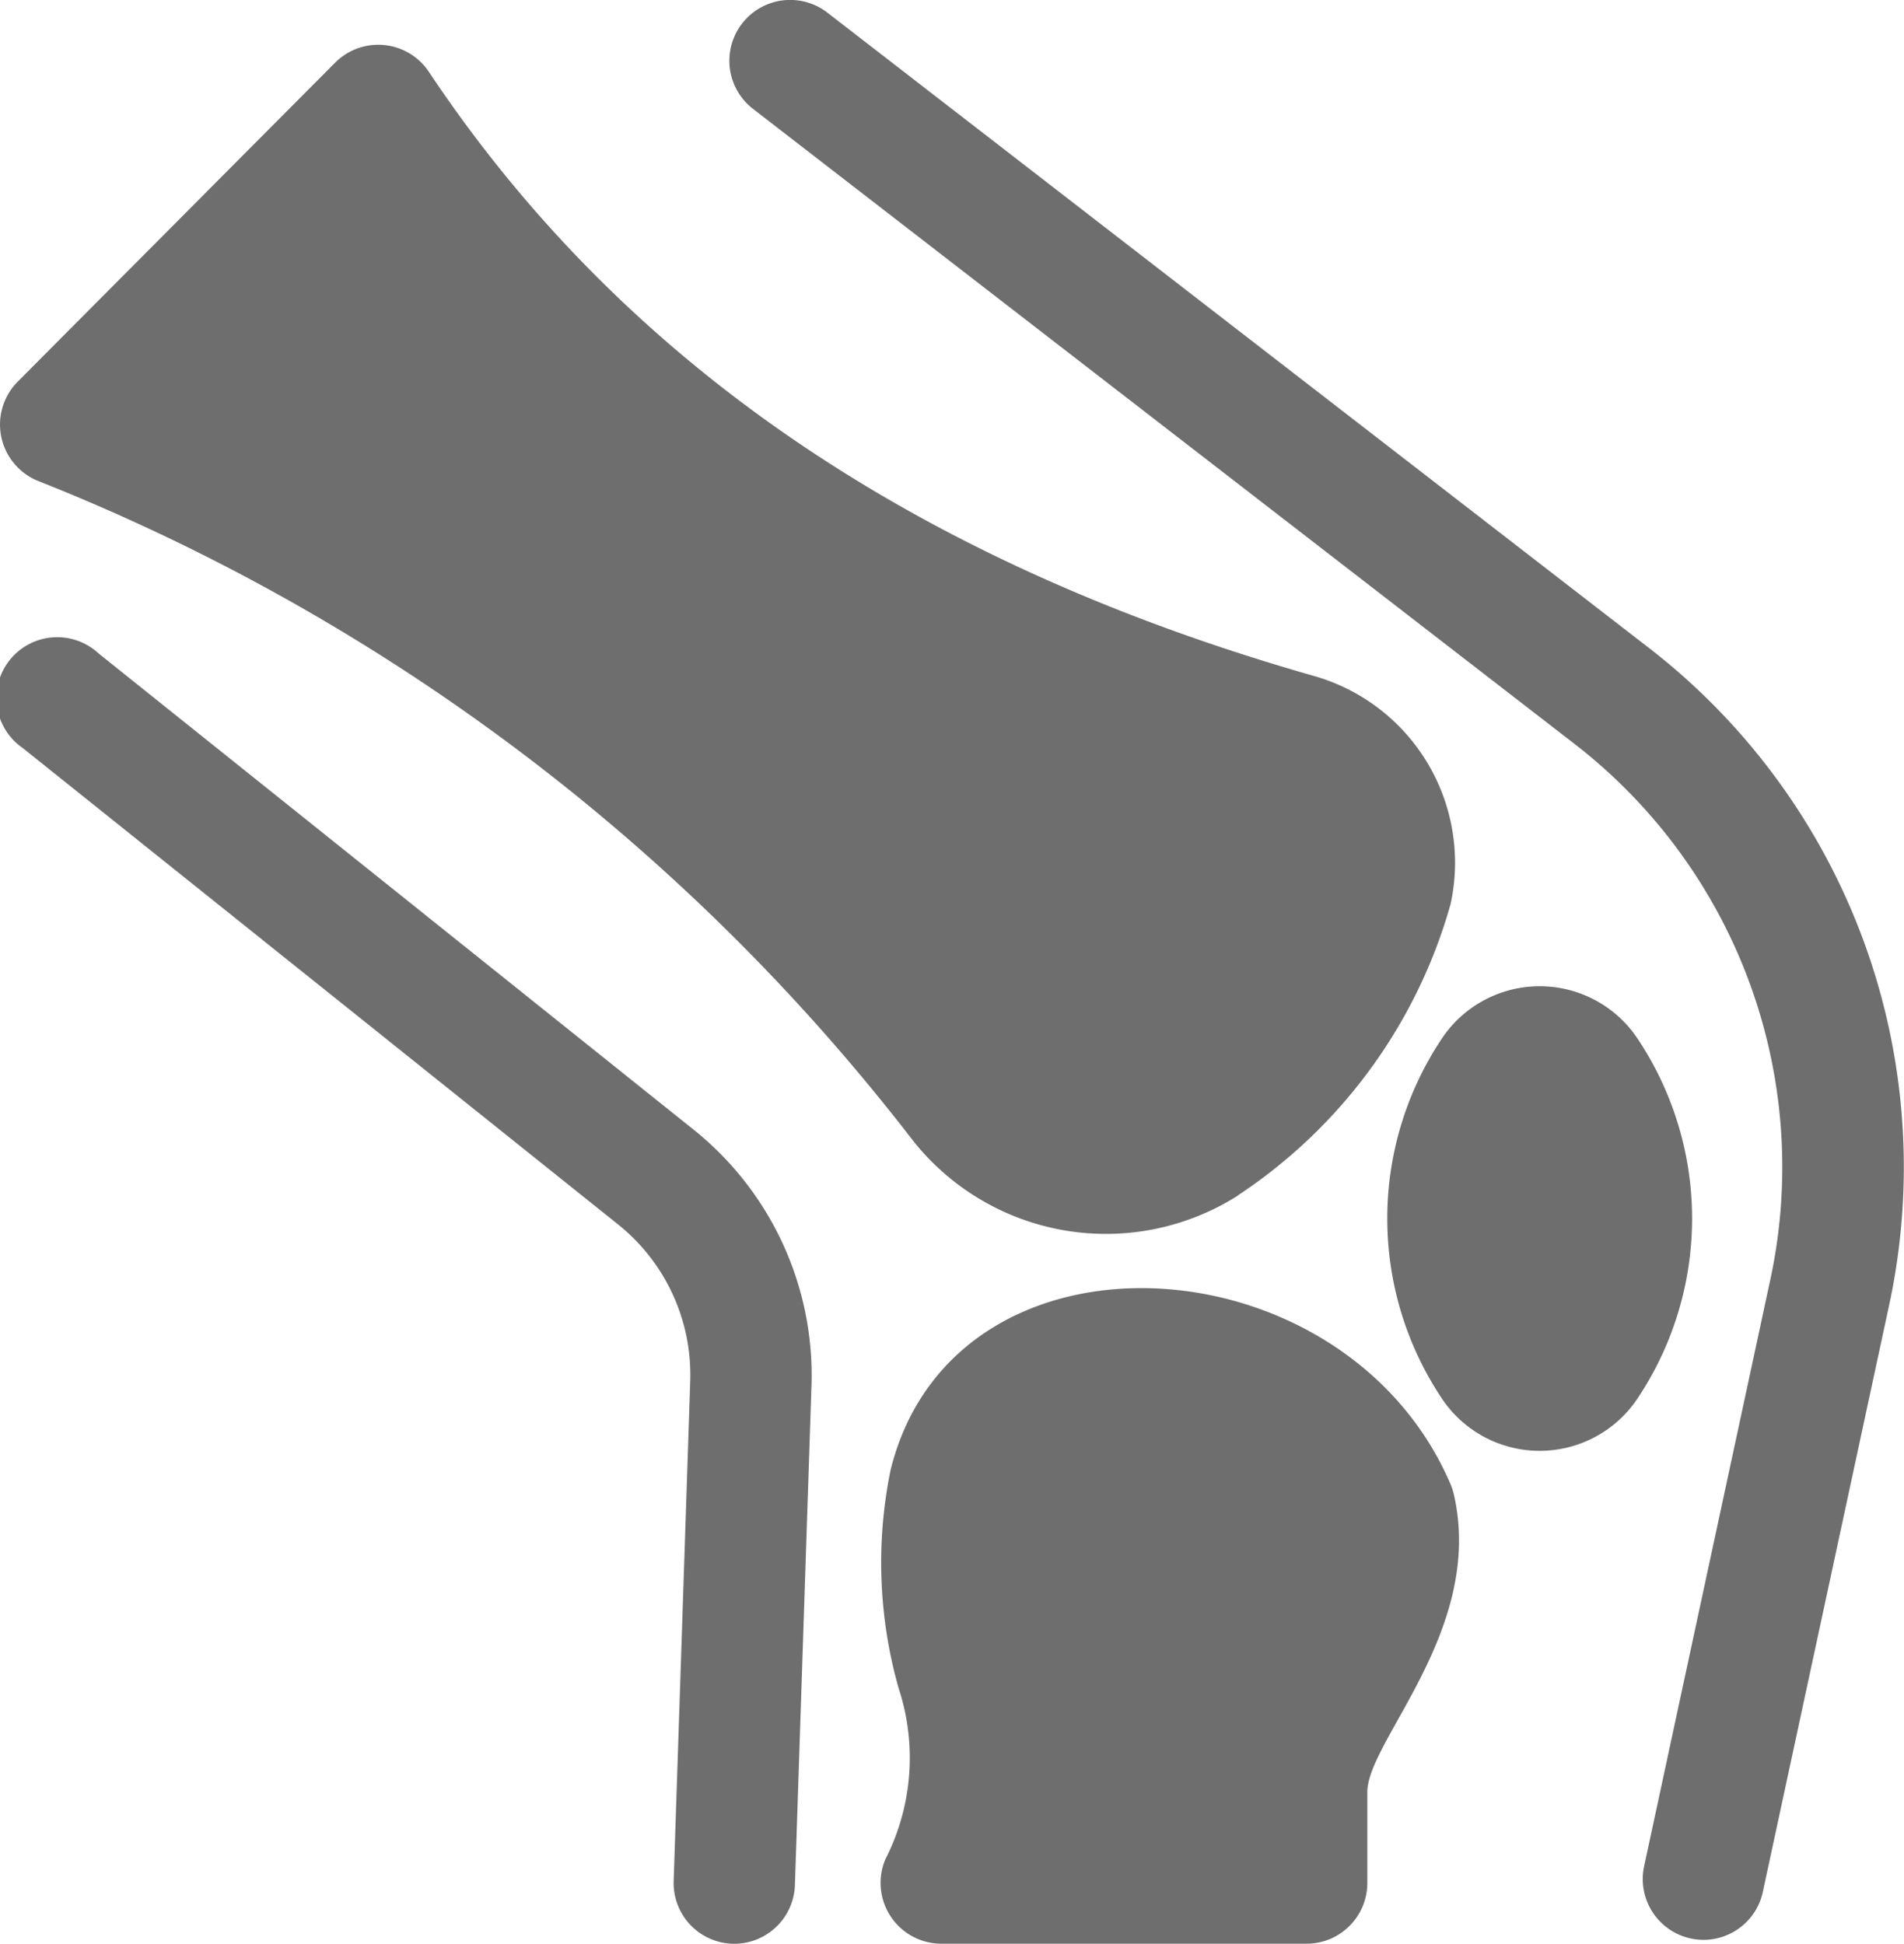
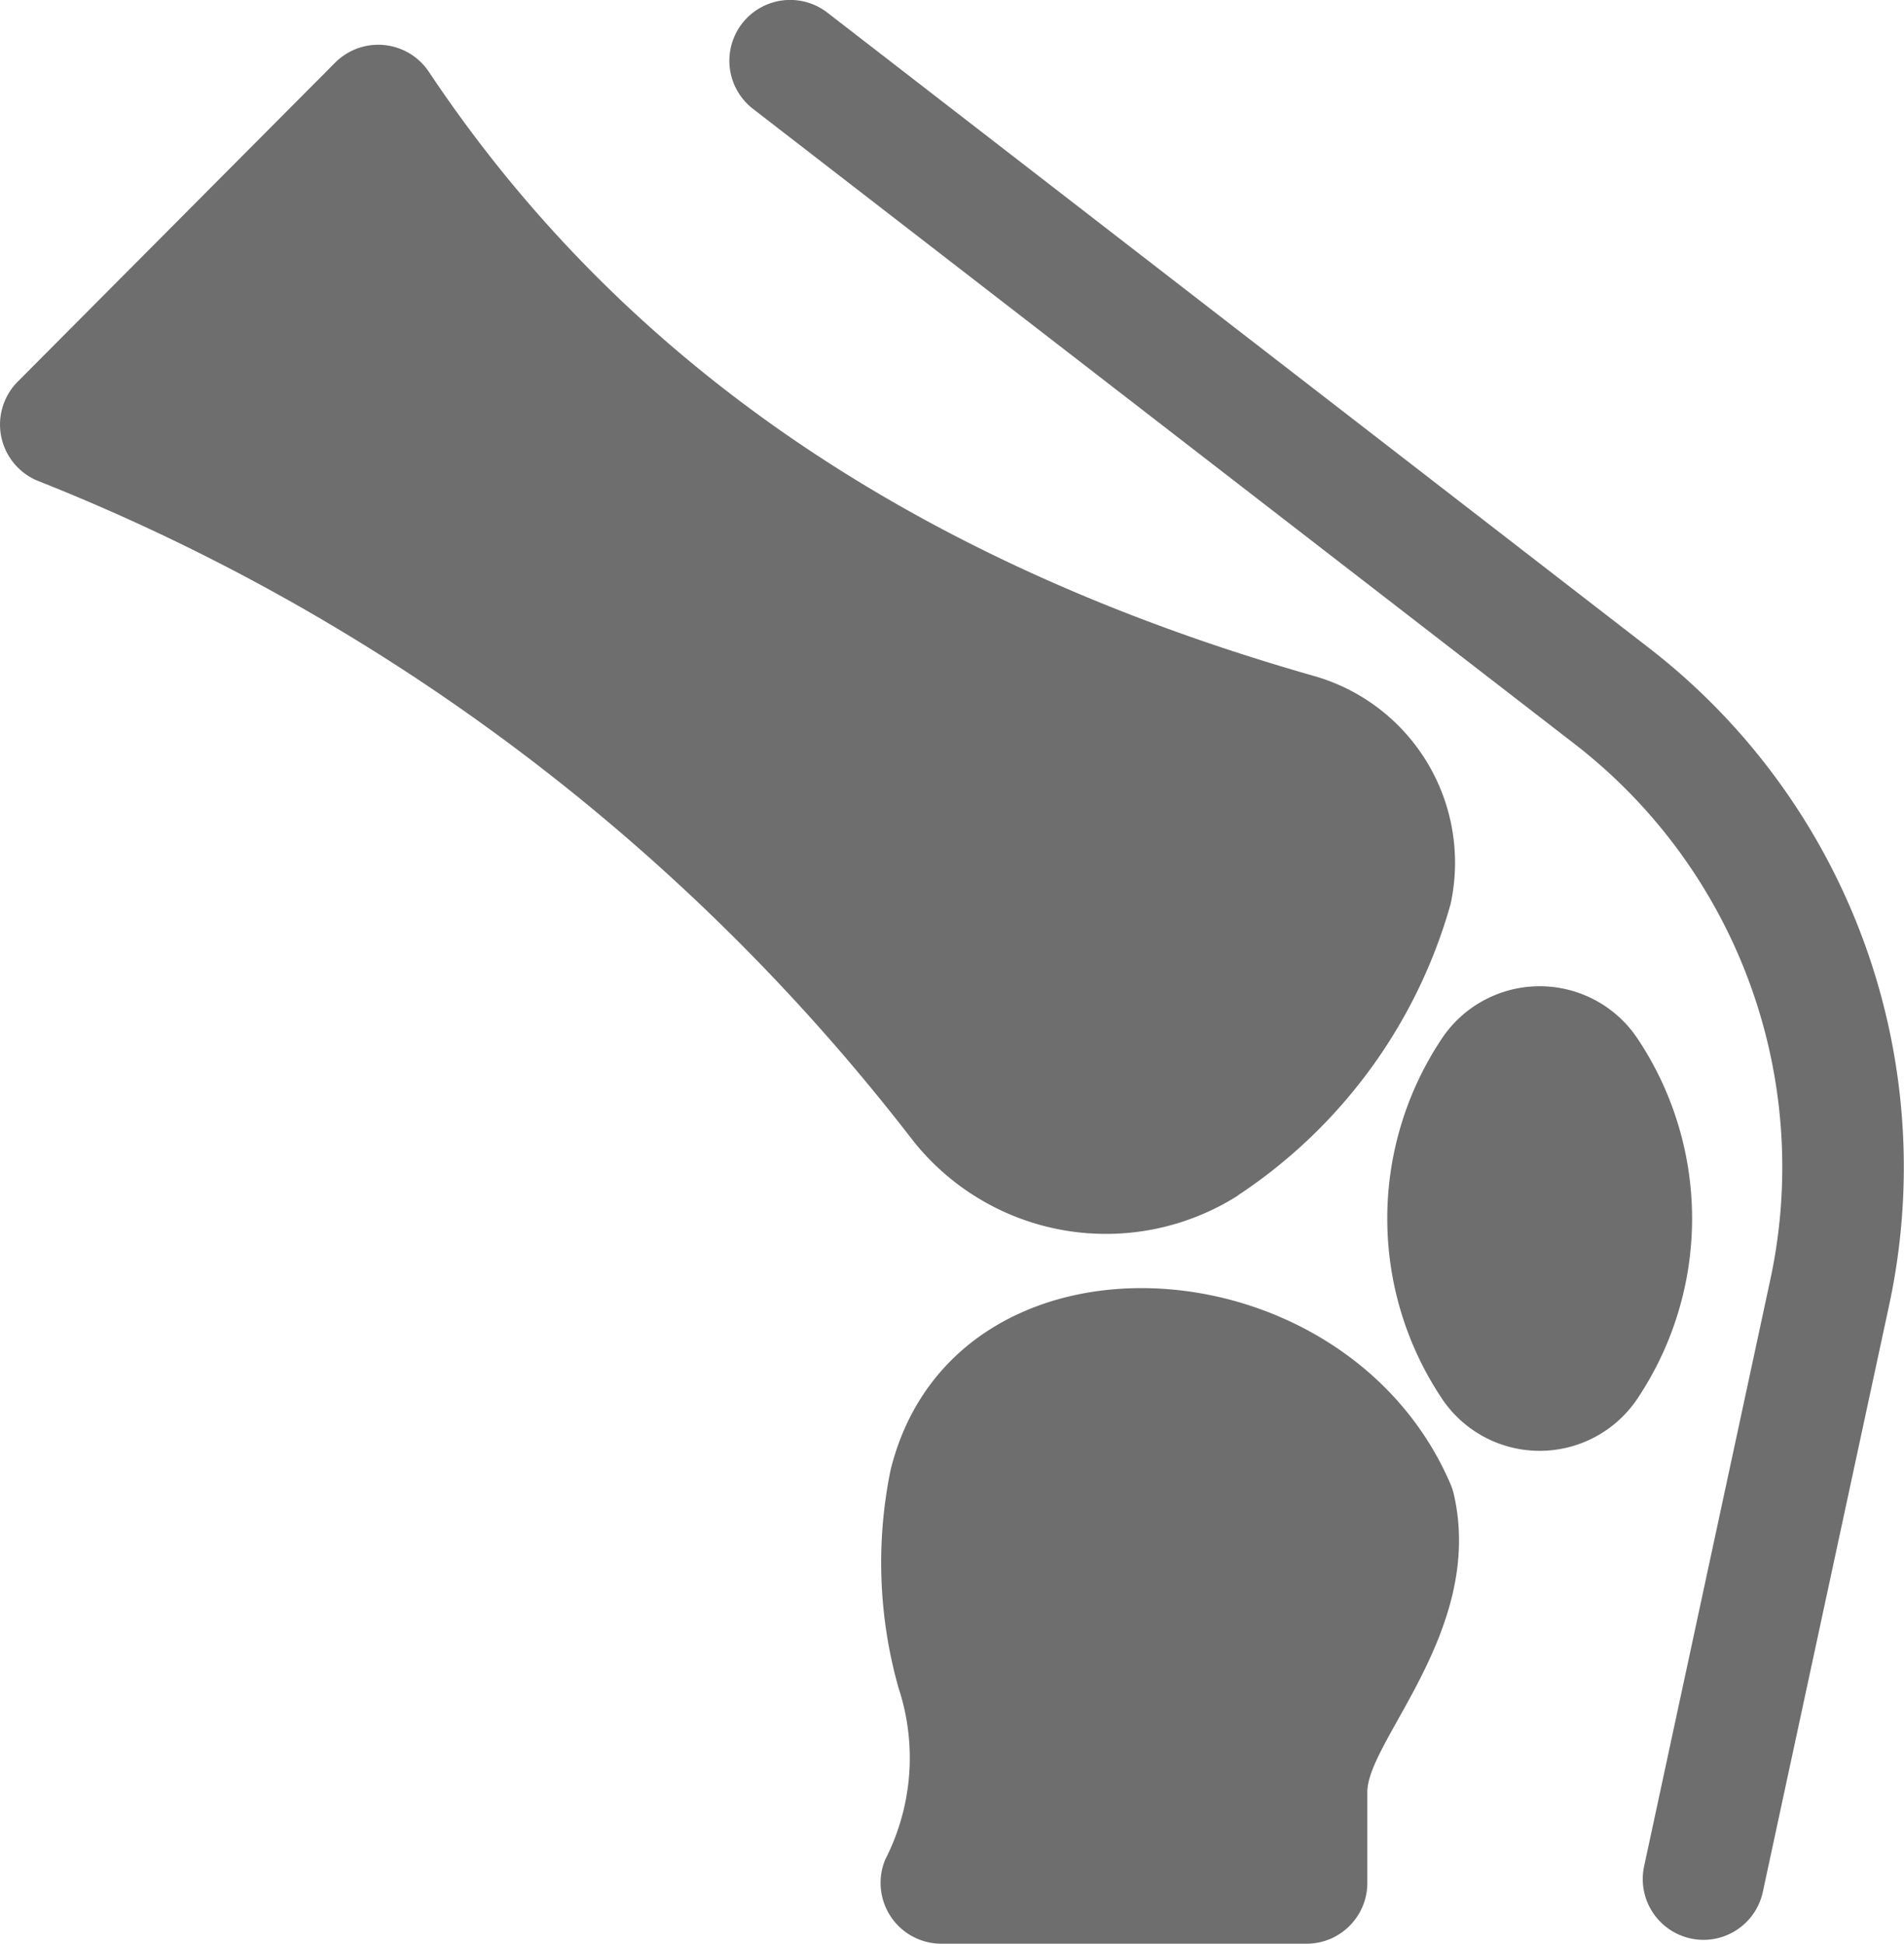
<svg xmlns="http://www.w3.org/2000/svg" width="30.163" height="30.8" viewBox="0 0 30.163 30.8">
  <g id="Group_10303" data-name="Group 10303" transform="translate(-3658.419 -12329.1)">
    <path id="Path_17171" data-name="Path 17171" d="M22,21.659c-1.675-3.9-7.823-4.276-8.859-.264q-.008.032-.015.065a7.3,7.3,0,0,0,.13,3.428,3.534,3.534,0,0,1-.21,2.721.964.964,0,0,0,.889,1.334h5.785a.963.963,0,0,0,.963-.963v-1.44c0-.815,1.859-2.576,1.371-4.716A.956.956,0,0,0,22,21.659Z" transform="translate(3659.397 12330.955)" fill="#6e6e6e" />
    <path id="Path_17172" data-name="Path 17172" d="M24.226,15.024a1.863,1.863,0,0,0-3.085,0,5.135,5.135,0,0,0,0,5.725,1.863,1.863,0,0,0,3.085,0A5.135,5.135,0,0,0,24.226,15.024Z" transform="translate(3660.127 12330.521)" fill="#6e6e6e" />
    <path id="Path_17173" data-name="Path 17173" d="M19.9,18.877a8.188,8.188,0,0,0,3.37-4.616,3.076,3.076,0,0,0-2.181-3.619C15.32,8.994,10.4,6.051,7.084,1.074A.964.964,0,0,0,5.6.928L.57,5.984A.964.964,0,0,0,.877,7.55a32.716,32.716,0,0,1,13.831,10.4,3.9,3.9,0,0,0,5.2.925Z" transform="translate(3658.129 12329.164)" fill="#6e6e6e" />
    <path id="Path_17174" data-name="Path 17174" d="M26.227,30.737a.964.964,0,0,1-.942-1.166L27.279,20.3a8.477,8.477,0,0,0-3.12-8.531L11.168,1.725A.963.963,0,1,1,12.346.2l12.99,10.047a10.4,10.4,0,0,1,3.824,10.464l-1.994,9.264A.963.963,0,0,1,26.227,30.737Z" transform="translate(3659.18 12329.1)" fill="#6e6e6e" />
-     <path id="Path_17175" data-name="Path 17175" d="M11.925,29.878a.963.963,0,0,1-.963-.995l.263-7.934a3.053,3.053,0,0,0-1.145-2.47L.651,10.932a.963.963,0,1,1,1.2-1.5l9.429,7.548a4.988,4.988,0,0,1,1.866,4.037l-.263,7.934A.963.963,0,0,1,11.925,29.878Z" transform="translate(3658.129 12330.021)" fill="#6e6e6e" />
  </g>
</svg>